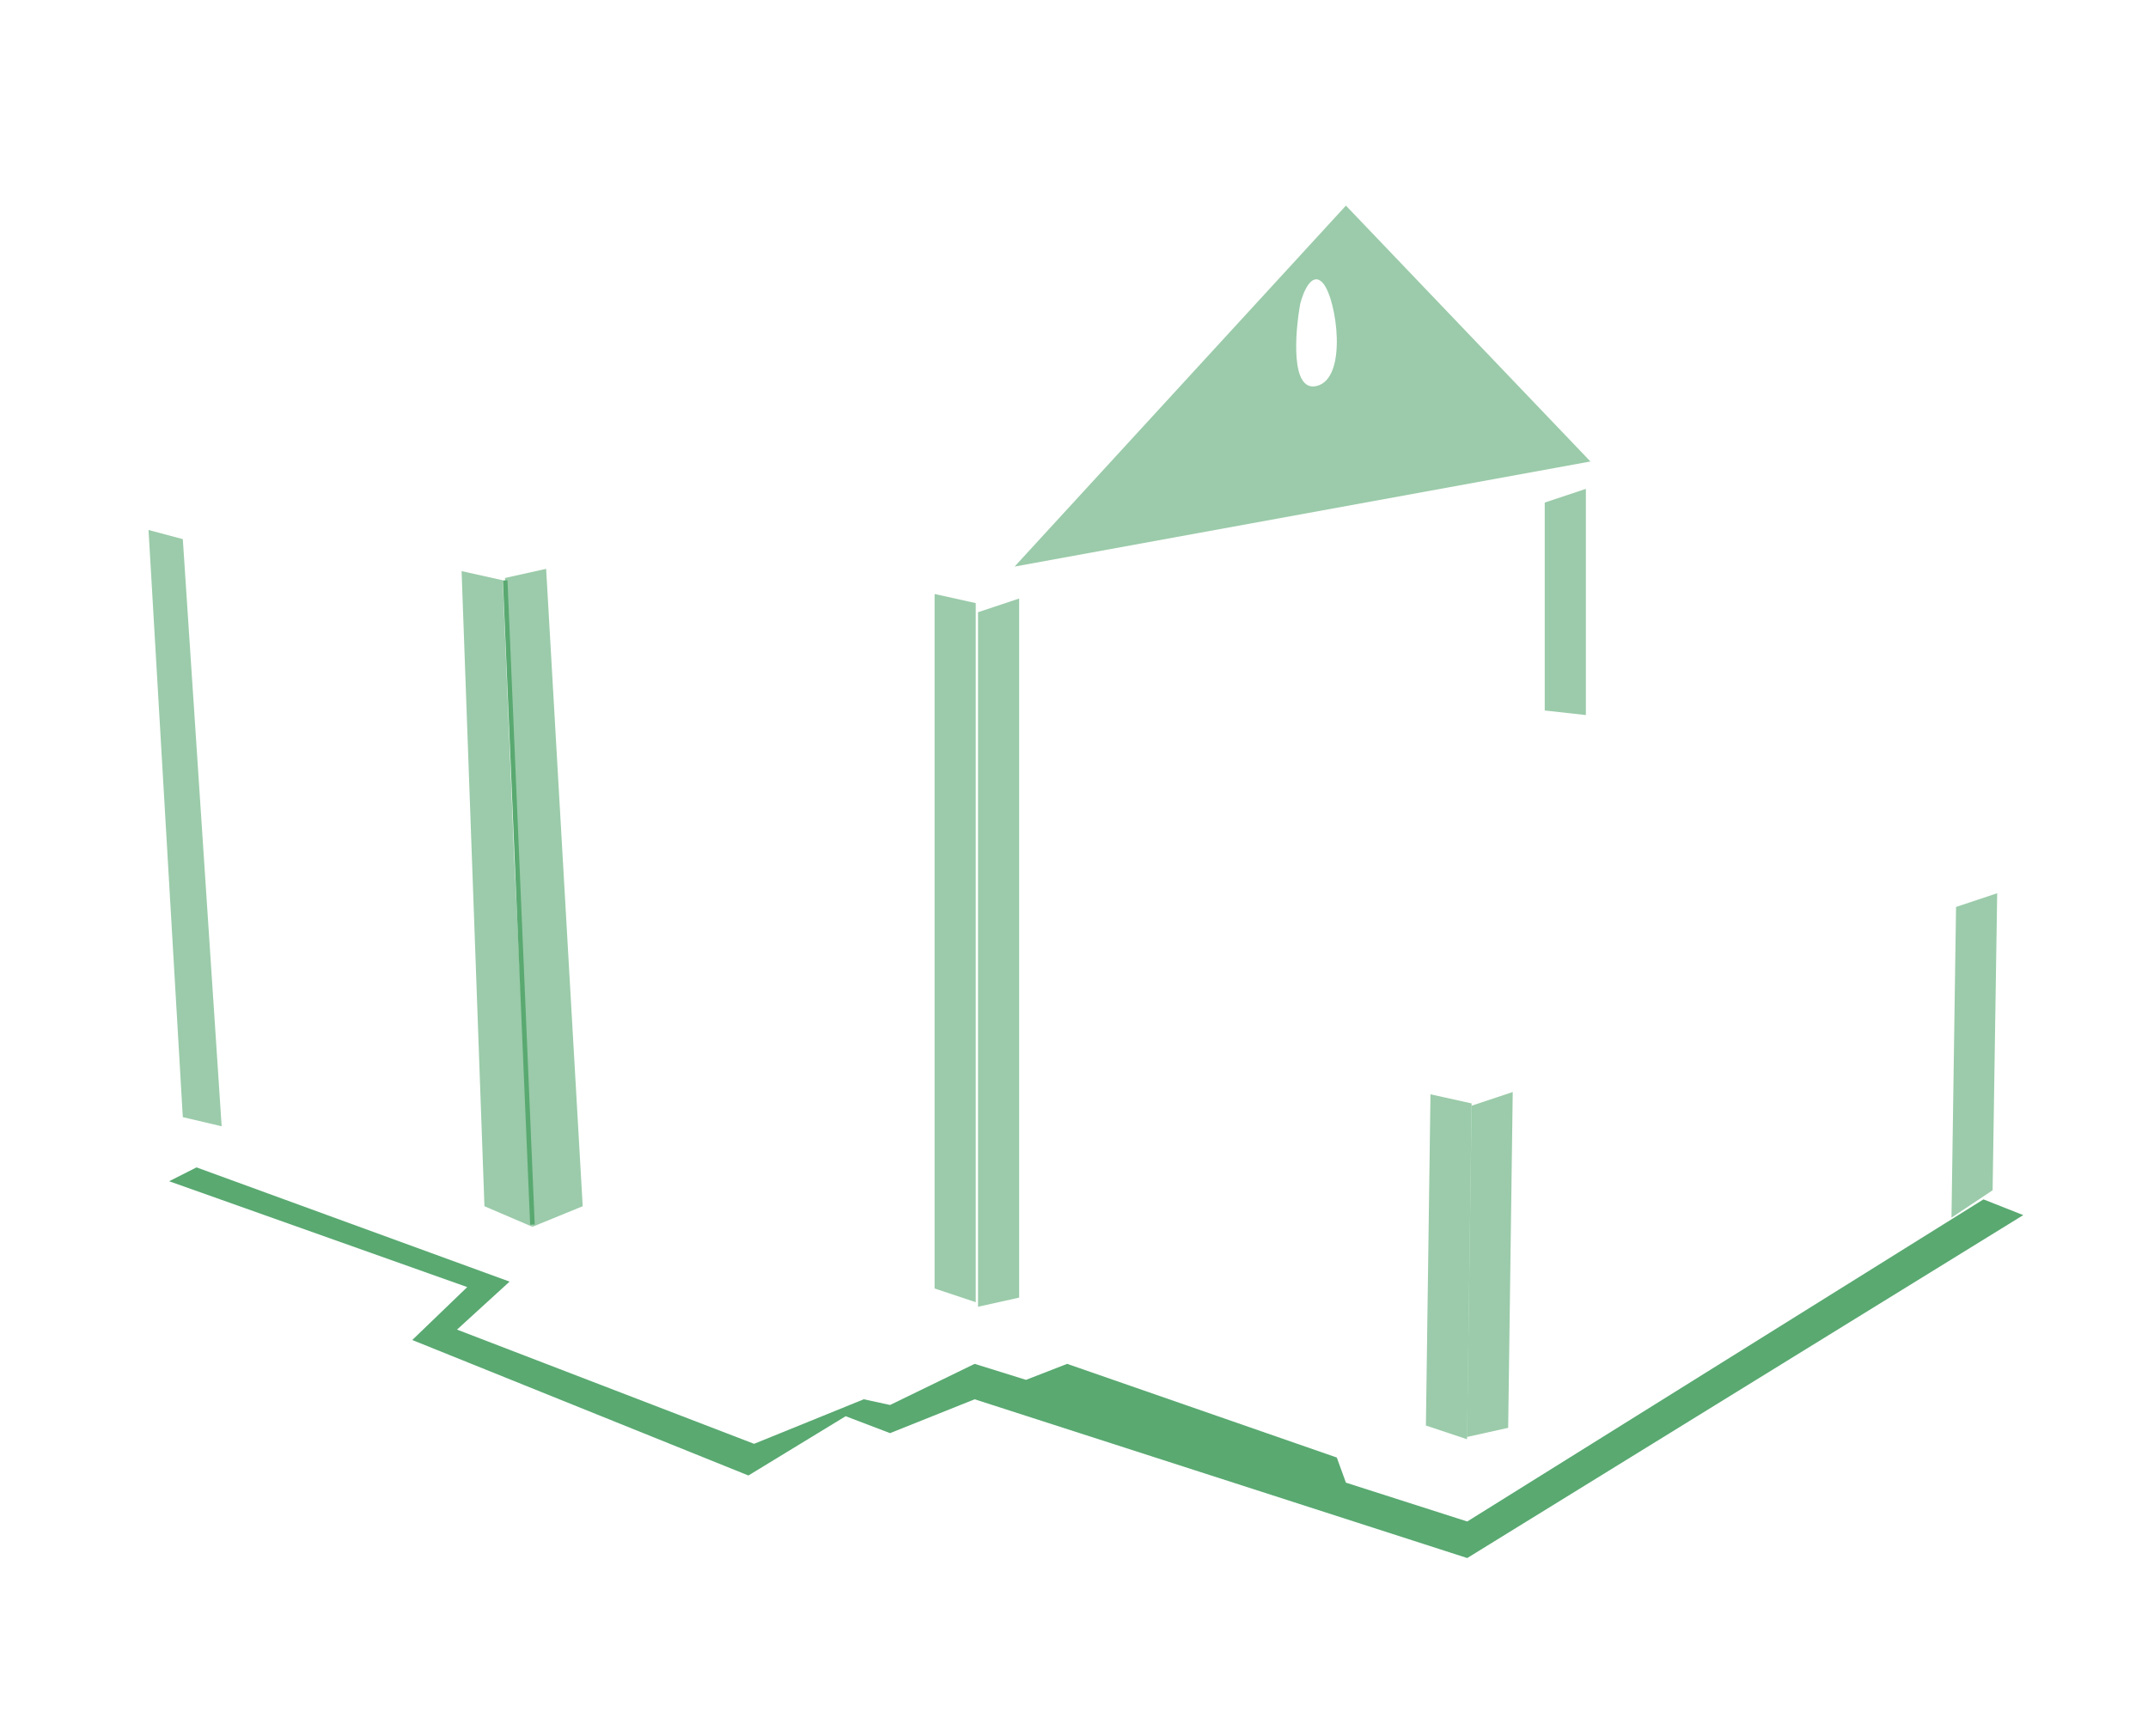
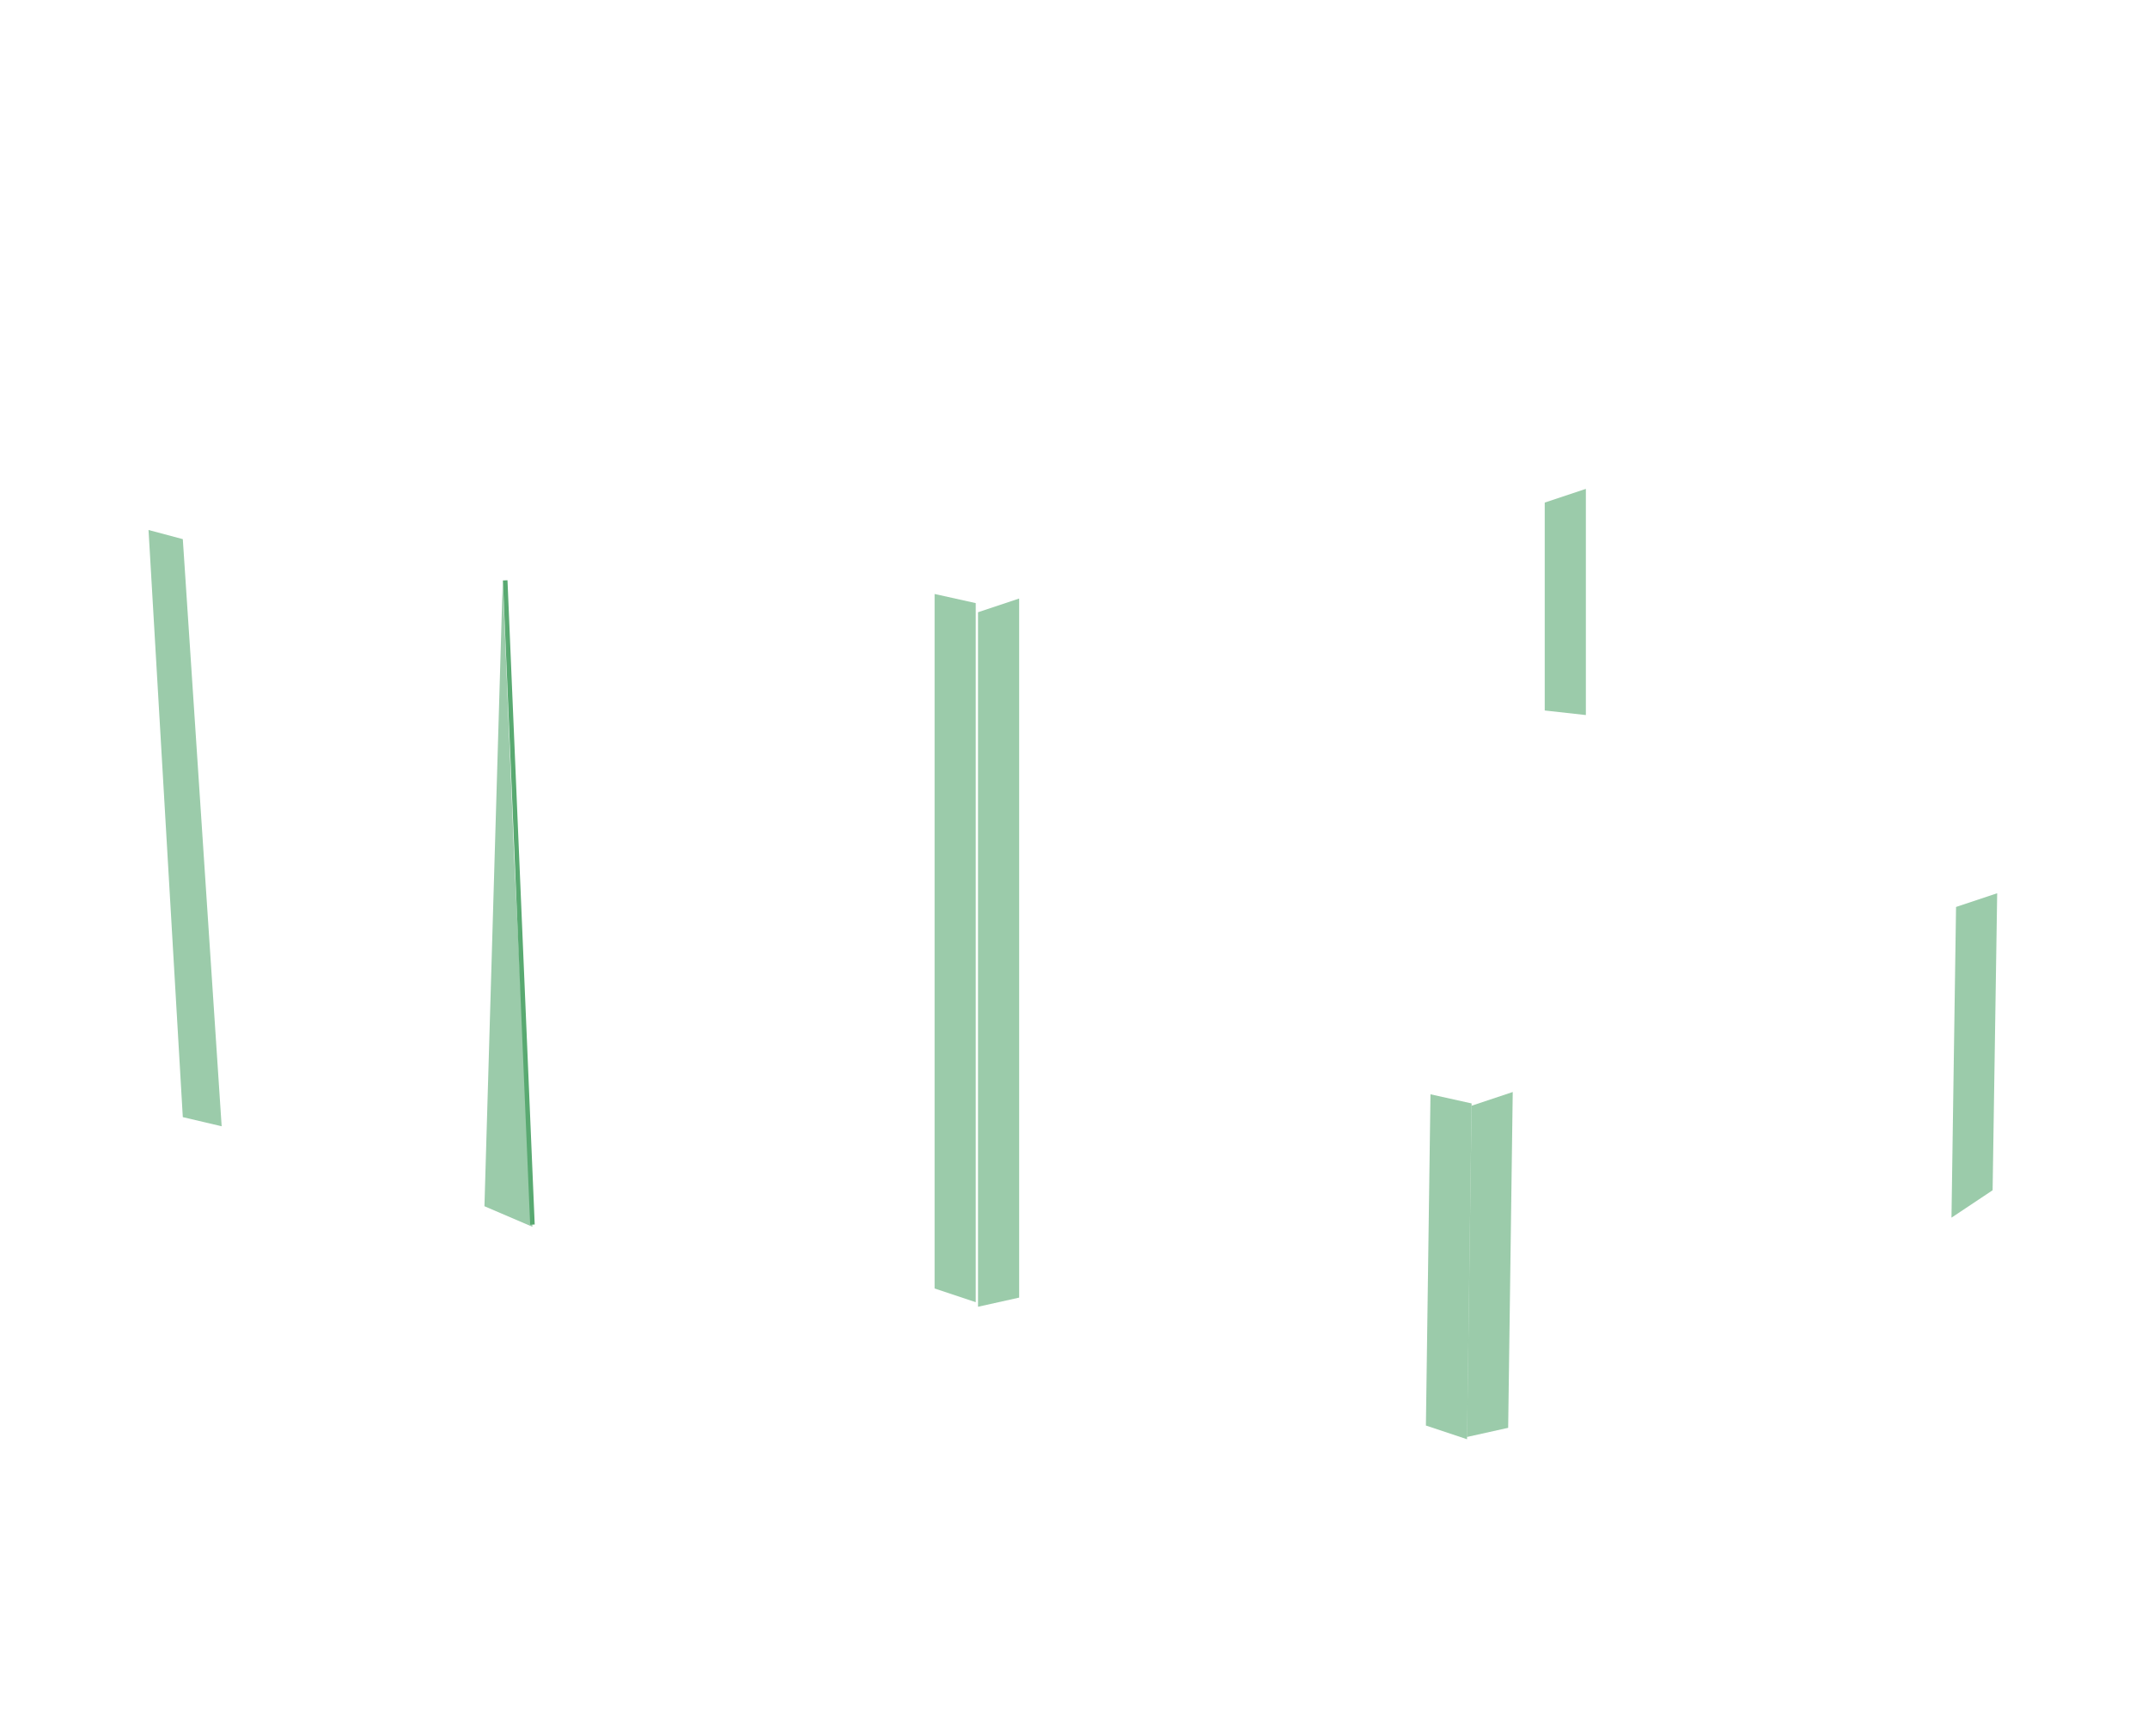
<svg xmlns="http://www.w3.org/2000/svg" width="470" height="380" viewBox="0 0 470 380" fill="none">
-   <path d="M321.043 341L442.707 265.943L434 262.5L321.043 333L294.5 324.5L292.5 319L233.5 298.5L224.5 302L213.258 298.5L194.754 307.5L189 306.251L165 316L100 291L111.5 280.5L43 255.5L37.008 258.53L102.234 281.696L90.207 293.279L163.76 322.931L185.039 309.958L194.754 313.664L213.258 306.251L321.043 341Z" fill="#59A971" />
-   <path opacity="0.6" d="M110 127L101 125L106 264L116.5 268.5L112.5 187.5L110 127Z" fill="#59A971" />
-   <path opacity="0.6" d="M110.5 126.5L119.5 124.5L127.5 264L116.5 268.5L110.5 126.5Z" fill="#59A971" />
+   <path opacity="0.6" d="M110 127L106 264L116.5 268.5L112.5 187.5L110 127Z" fill="#59A971" />
  <line x1="116.5" y1="268.021" x2="110.543" y2="127.019" stroke="#59A971" />
  <path opacity="0.6" d="M32.5 116L40 118L48.5 246.5L40 244.5L32.5 116Z" fill="#59A971" />
  <path opacity="0.6" d="M213.5 132L204.5 130V282L213.5 285V132Z" fill="#59A971" />
  <path opacity="0.6" d="M322 241.5L313 239.5L312 312L321 315L322 241.5Z" fill="#59A971" />
  <path opacity="0.6" d="M330 312.5L321 314.5L322 242L331 239L330 312.5Z" fill="#59A971" />
  <path opacity="0.6" d="M436 260.5L427 266.5L428 198.5L437 195.5L436 260.5Z" fill="#59A971" />
  <path opacity="0.6" d="M223 284L214 286V134L223 131V284Z" fill="#59A971" />
  <path opacity="0.6" d="M347 156.5L338 155.5V110L347 107V156.5Z" fill="#59A971" />
-   <path opacity="0.6" fill-rule="evenodd" clip-rule="evenodd" d="M222 124L294.5 45L348 101L222 124ZM284.5 66.5C285.167 63.833 287.1 59.2 289.5 62C292.5 65.5 295 83 288 84.5C282.4 85.7 283.334 73 284.5 66.5Z" fill="#59A971" />
</svg>